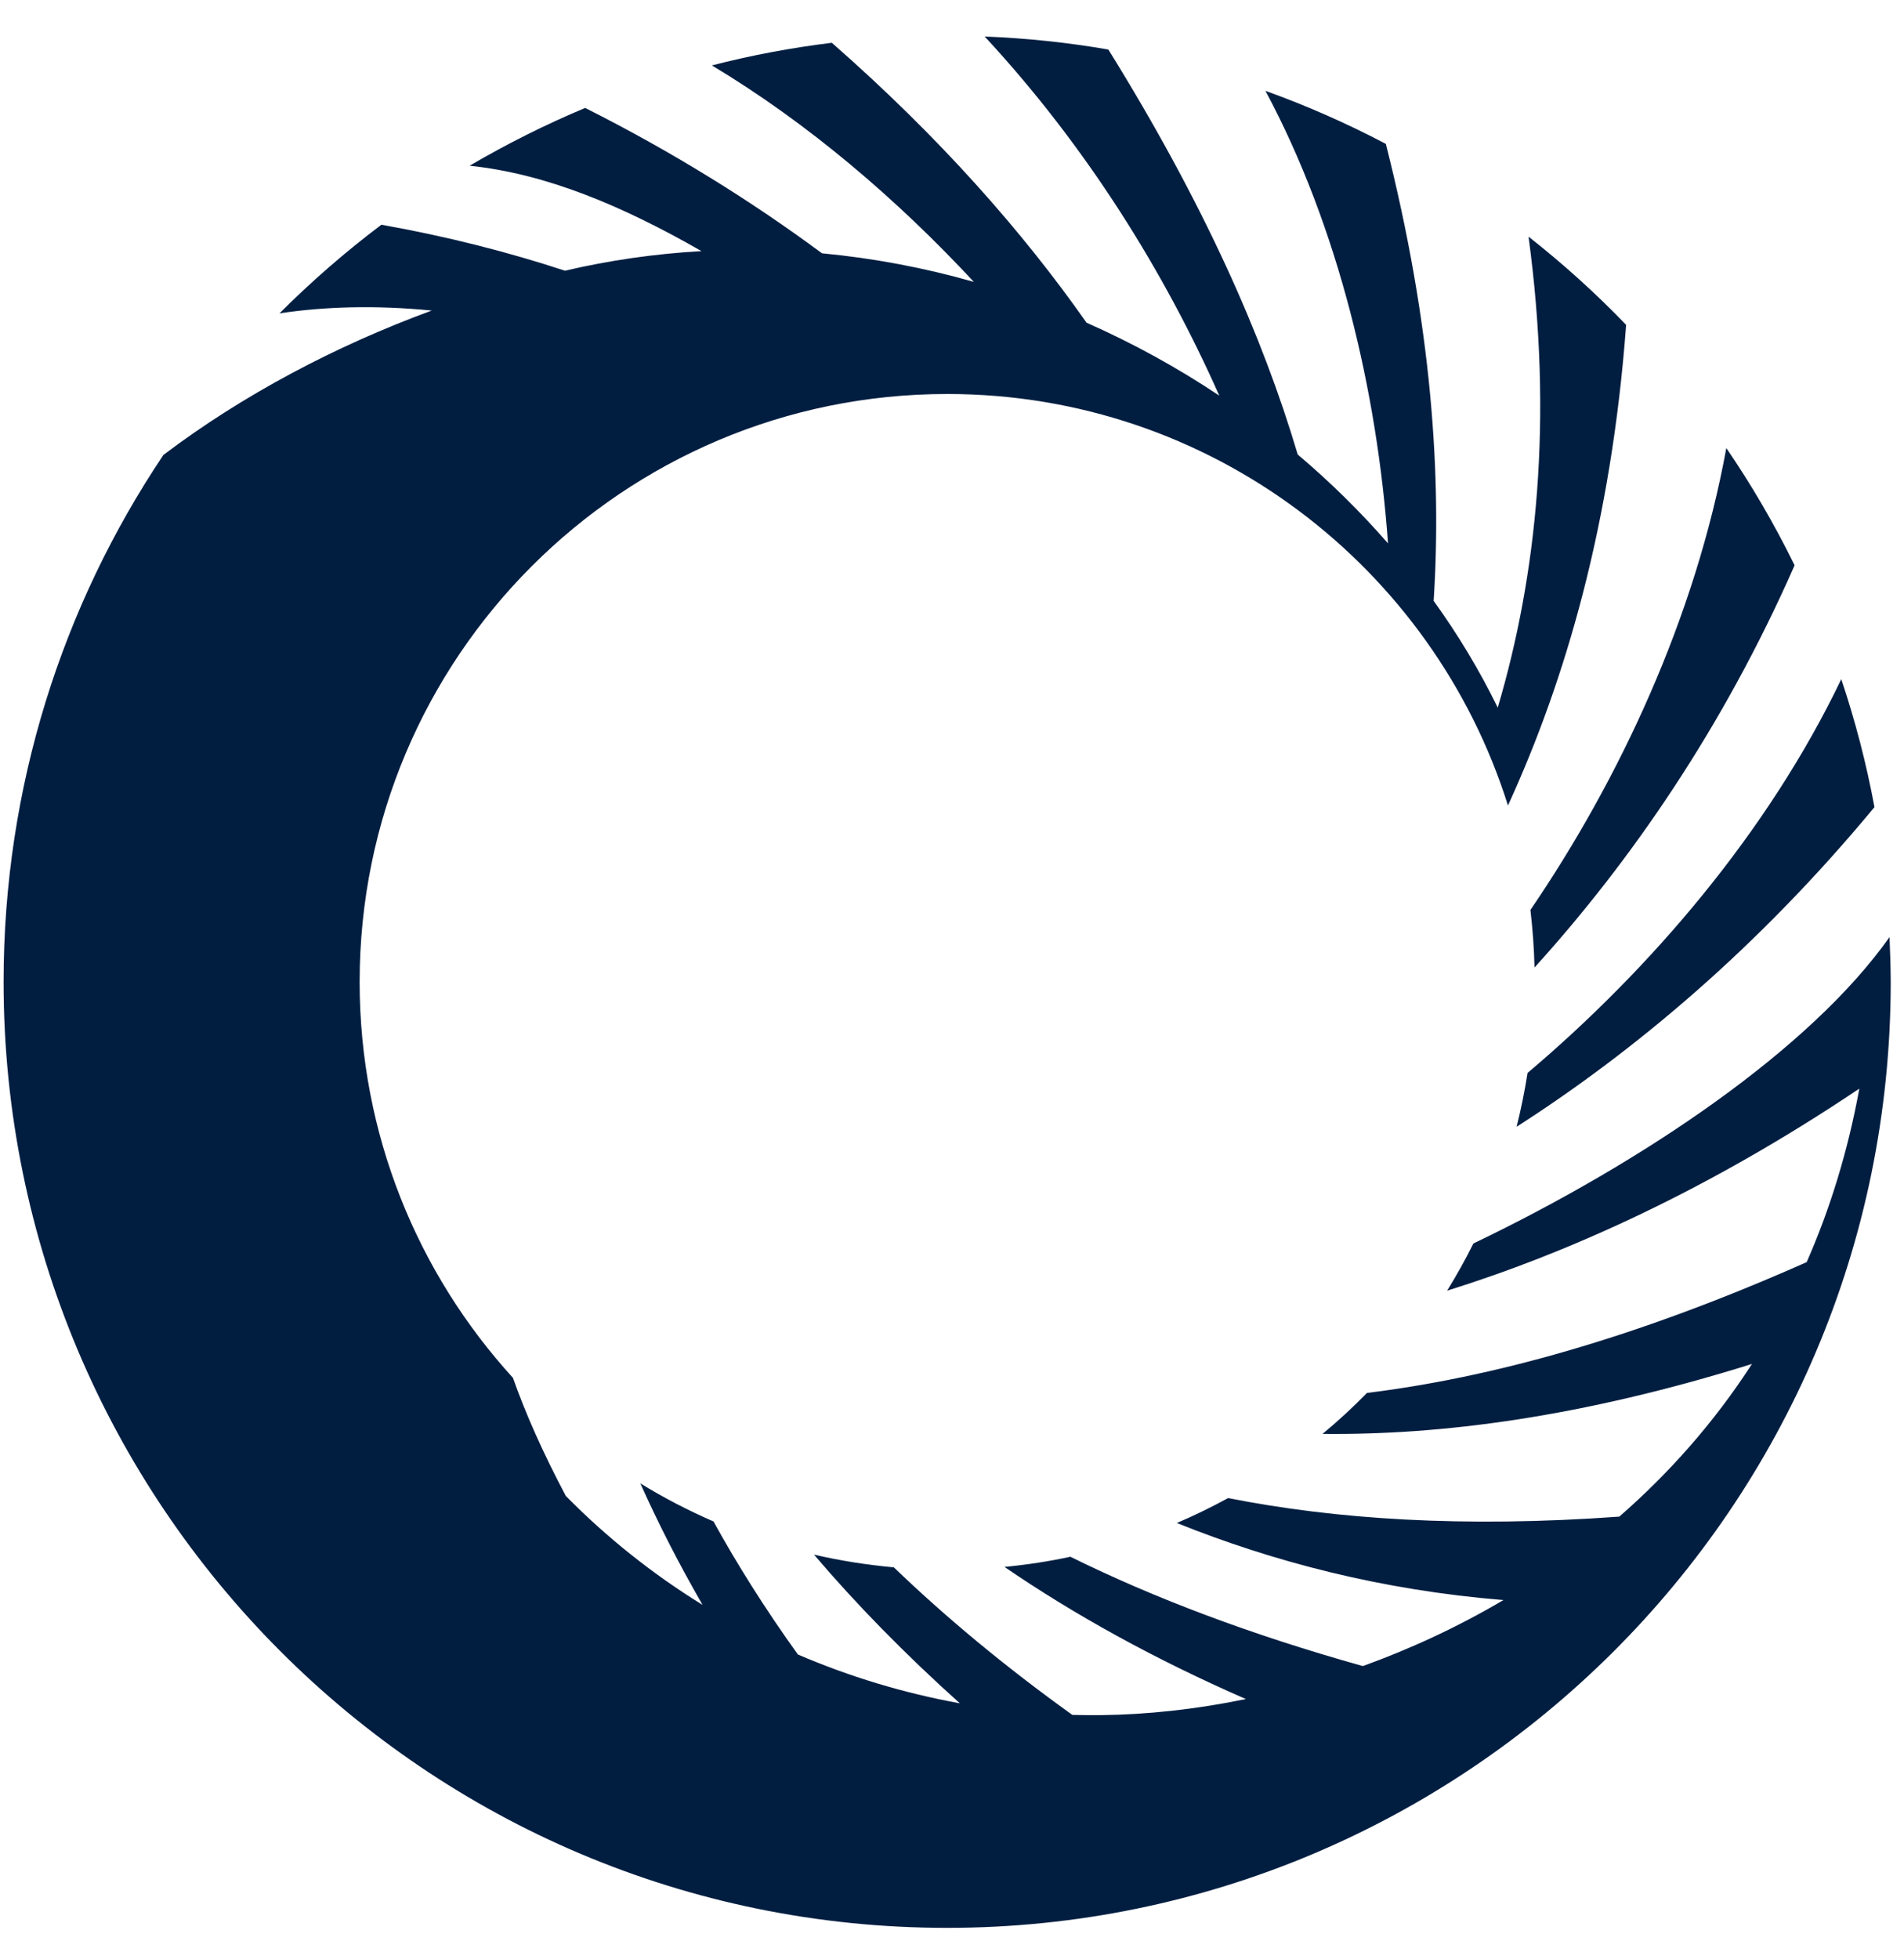
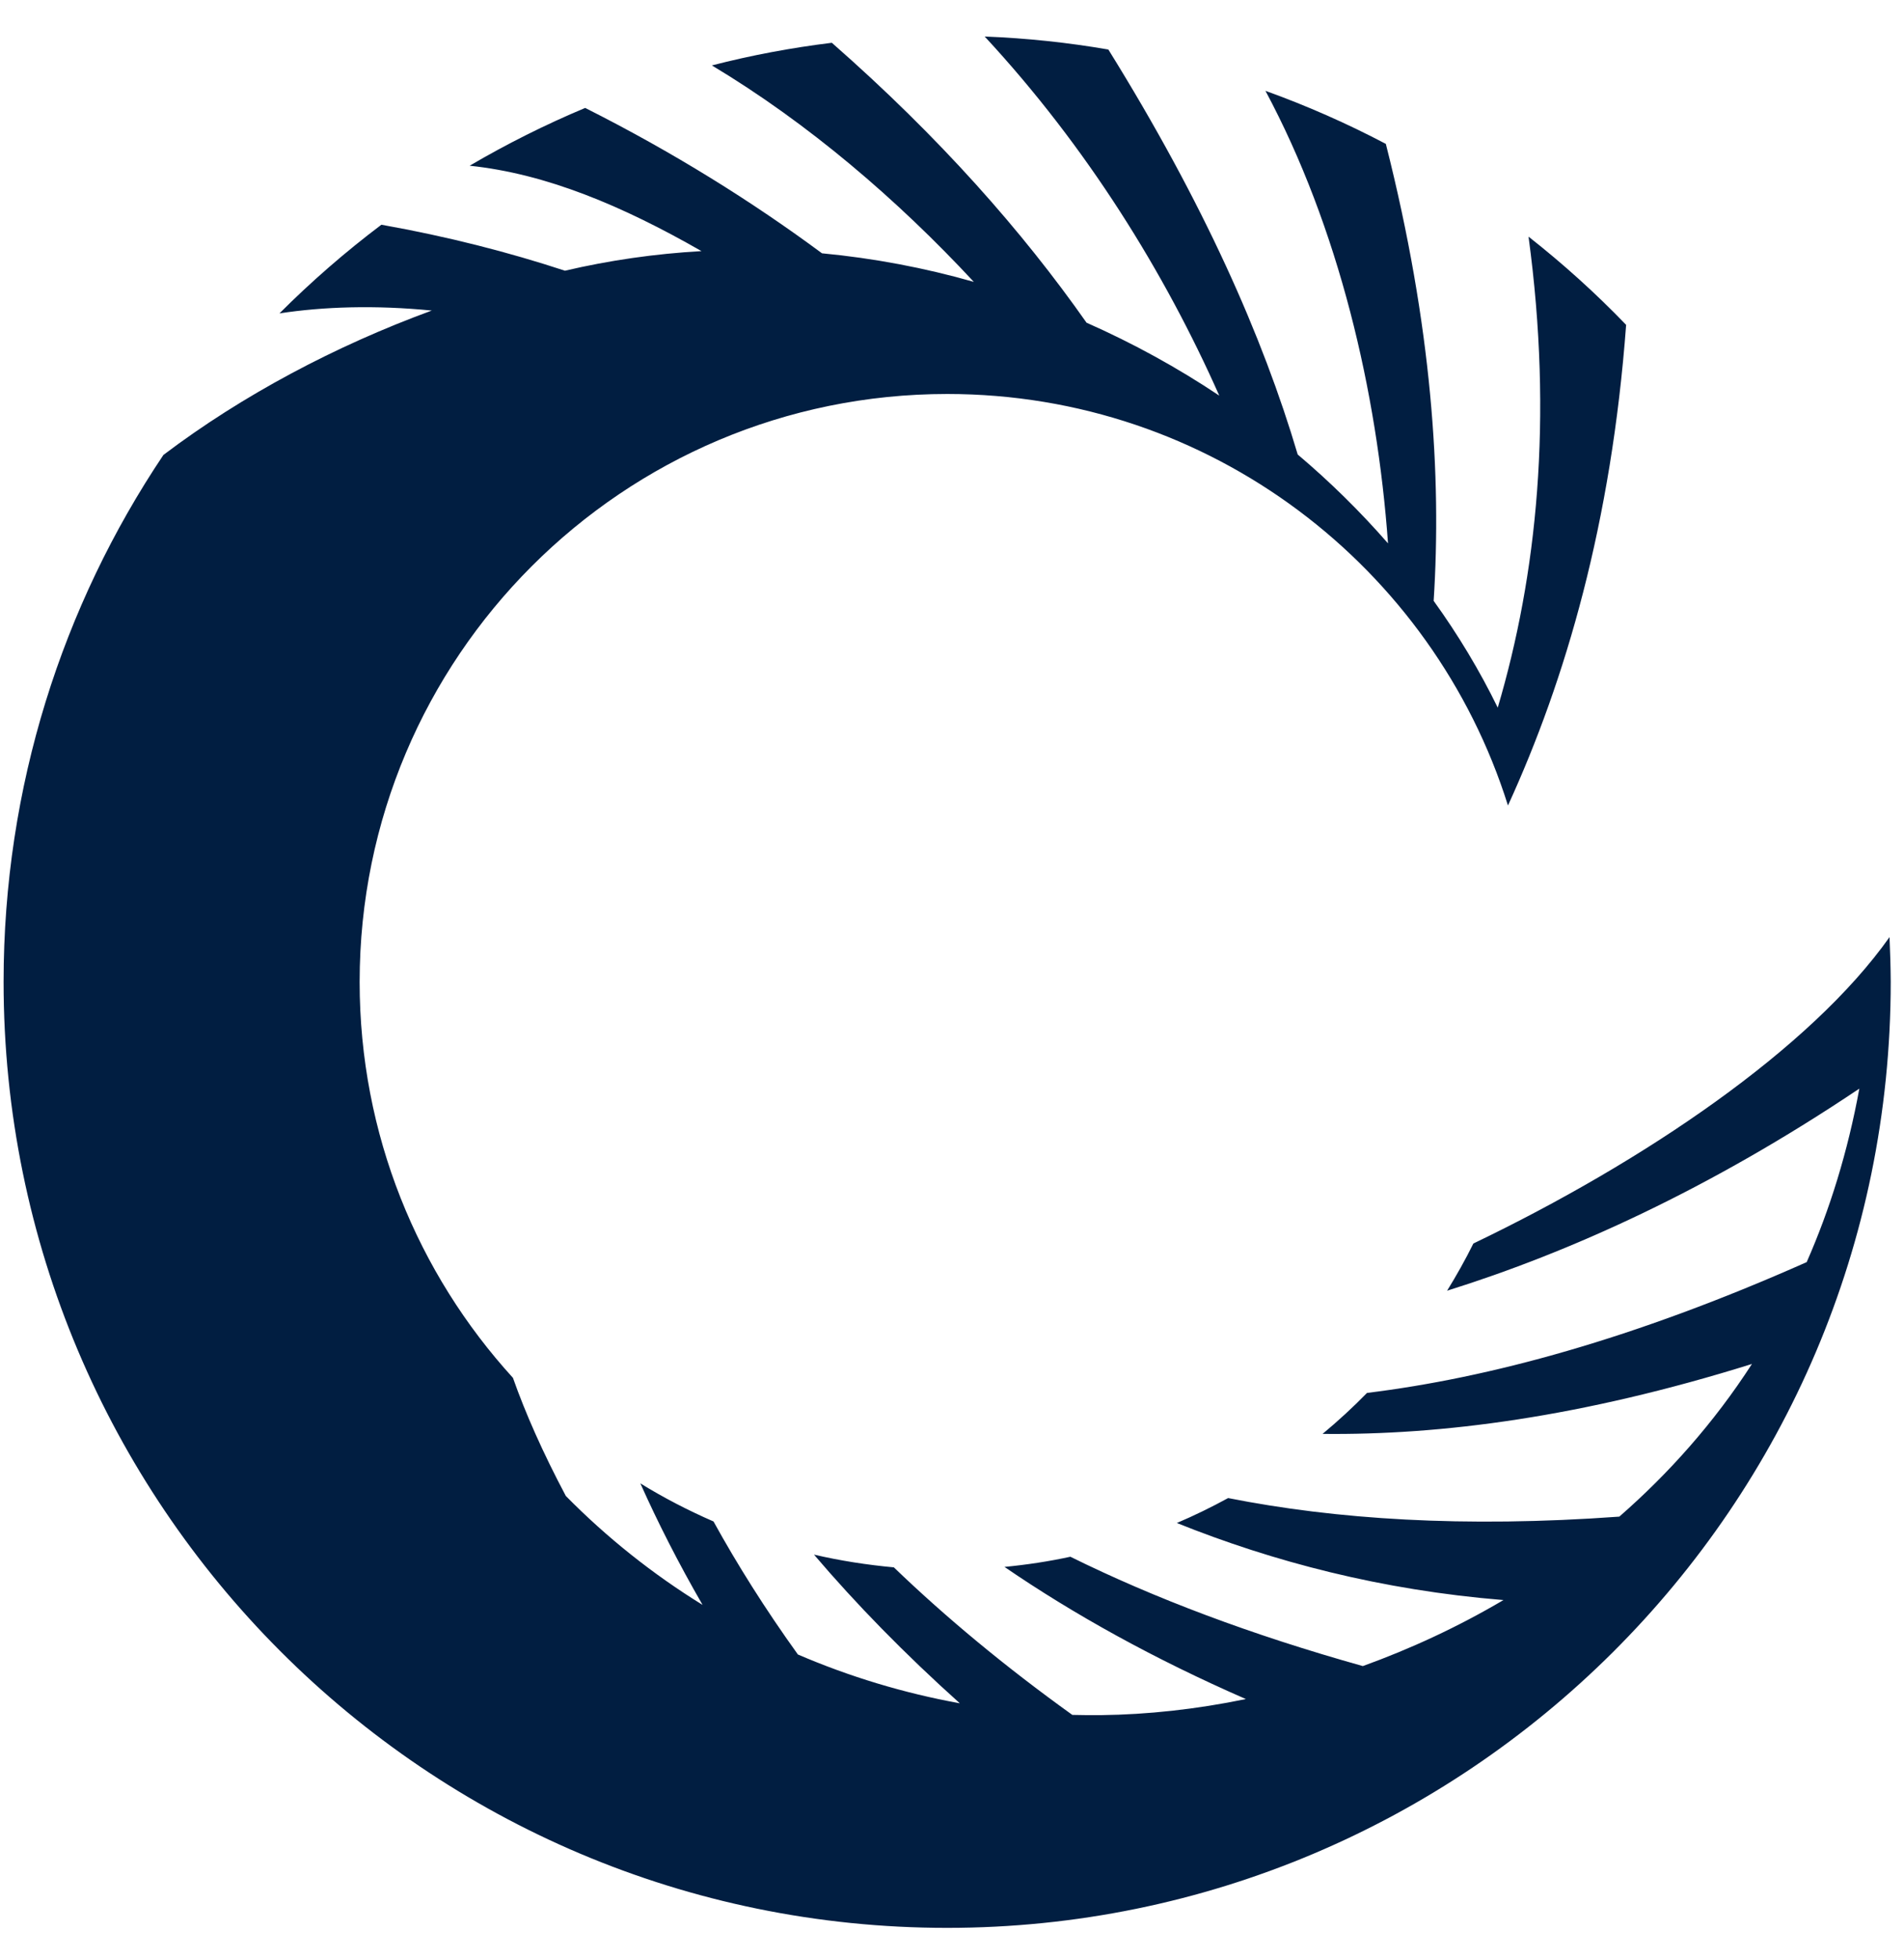
<svg xmlns="http://www.w3.org/2000/svg" width="35" height="36" viewBox="0 0 35 36" fill="none">
-   <path d="M28.08 19.714C28.028 20.048 27.96 20.378 27.879 20.703C30.033 19.322 32.316 17.415 34.457 14.83C34.308 14.027 34.103 13.241 33.847 12.479C32.498 15.291 30.339 17.805 28.08 19.714Z" fill="#011E41" />
-   <path d="M28.208 17.777C29.964 15.84 31.667 13.388 32.989 10.387C32.621 9.637 32.202 8.917 31.734 8.233C31.163 11.352 29.767 14.323 28.133 16.719C28.173 17.067 28.2 17.419 28.208 17.777Z" fill="#011E41" />
  <path d="M34.734 17.218C33.283 19.271 30.224 21.341 27.084 22.848C26.937 23.145 26.774 23.435 26.601 23.715C28.864 23.007 31.421 21.852 34.179 20.002C33.967 21.16 33.637 22.222 33.211 23.19C30.021 24.606 27.372 25.318 25.129 25.593C24.871 25.857 24.596 26.11 24.312 26.346C26.485 26.37 29.065 26.042 32.205 25.061C31.507 26.141 30.677 27.072 29.767 27.866C26.899 28.074 24.547 27.915 22.576 27.525C22.27 27.692 21.955 27.846 21.633 27.983C23.407 28.695 25.392 29.216 27.637 29.399C26.798 29.894 25.927 30.296 25.052 30.612C22.999 30.037 21.214 29.363 19.676 28.603C19.281 28.689 18.877 28.75 18.465 28.79C19.74 29.663 21.214 30.481 22.902 31.218C21.987 31.407 21.09 31.503 20.247 31.513C20.068 31.515 19.891 31.513 19.712 31.509C18.479 30.624 17.384 29.715 16.431 28.798C15.932 28.752 15.441 28.675 14.963 28.564C15.737 29.472 16.63 30.387 17.644 31.296C16.614 31.109 15.616 30.807 14.667 30.399C14.064 29.56 13.551 28.744 13.116 27.955C12.65 27.752 12.201 27.52 11.771 27.255C12.092 27.973 12.47 28.717 12.915 29.488C12.002 28.925 11.157 28.253 10.401 27.486C9.976 26.684 9.66 25.97 9.429 25.316C7.679 23.397 6.611 20.844 6.611 18.042C6.611 12.076 11.447 7.239 17.413 7.239C22.25 7.239 26.344 10.419 27.72 14.8C28.78 12.487 29.622 9.608 29.892 5.969C29.333 5.388 28.733 4.847 28.098 4.348C28.552 7.703 28.251 10.572 27.532 13.002C27.199 12.32 26.804 11.664 26.354 11.04C26.501 8.749 26.324 5.99 25.475 2.644C24.765 2.27 24.026 1.944 23.262 1.669C24.61 4.187 25.314 7.194 25.515 9.984C25.008 9.403 24.453 8.856 23.855 8.351C23.214 6.187 22.126 3.729 20.374 0.91C19.633 0.782 18.873 0.701 18.101 0.671C19.983 2.701 21.41 5.008 22.413 7.269C21.645 6.756 20.828 6.307 19.973 5.929C18.801 4.26 17.278 2.528 15.291 0.786C14.54 0.878 13.804 1.017 13.086 1.202C14.86 2.266 16.492 3.664 17.901 5.179C16.996 4.921 16.061 4.744 15.11 4.654C13.824 3.702 12.374 2.797 10.757 1.983C10.024 2.29 9.314 2.646 8.633 3.045C10.039 3.192 11.437 3.779 12.895 4.614C12.042 4.662 11.201 4.783 10.385 4.974C9.351 4.634 8.23 4.346 7.011 4.129C6.349 4.628 5.722 5.173 5.137 5.758C5.943 5.635 6.891 5.603 7.937 5.706C6.168 6.354 4.455 7.261 3.004 8.359C1.148 11.125 0.066 14.456 0.066 18.04C0.066 27.641 7.832 35.422 17.411 35.422C26.913 35.422 34.756 27.714 34.756 18.04C34.754 17.763 34.746 17.489 34.734 17.218Z" fill="#011E41" />
</svg>